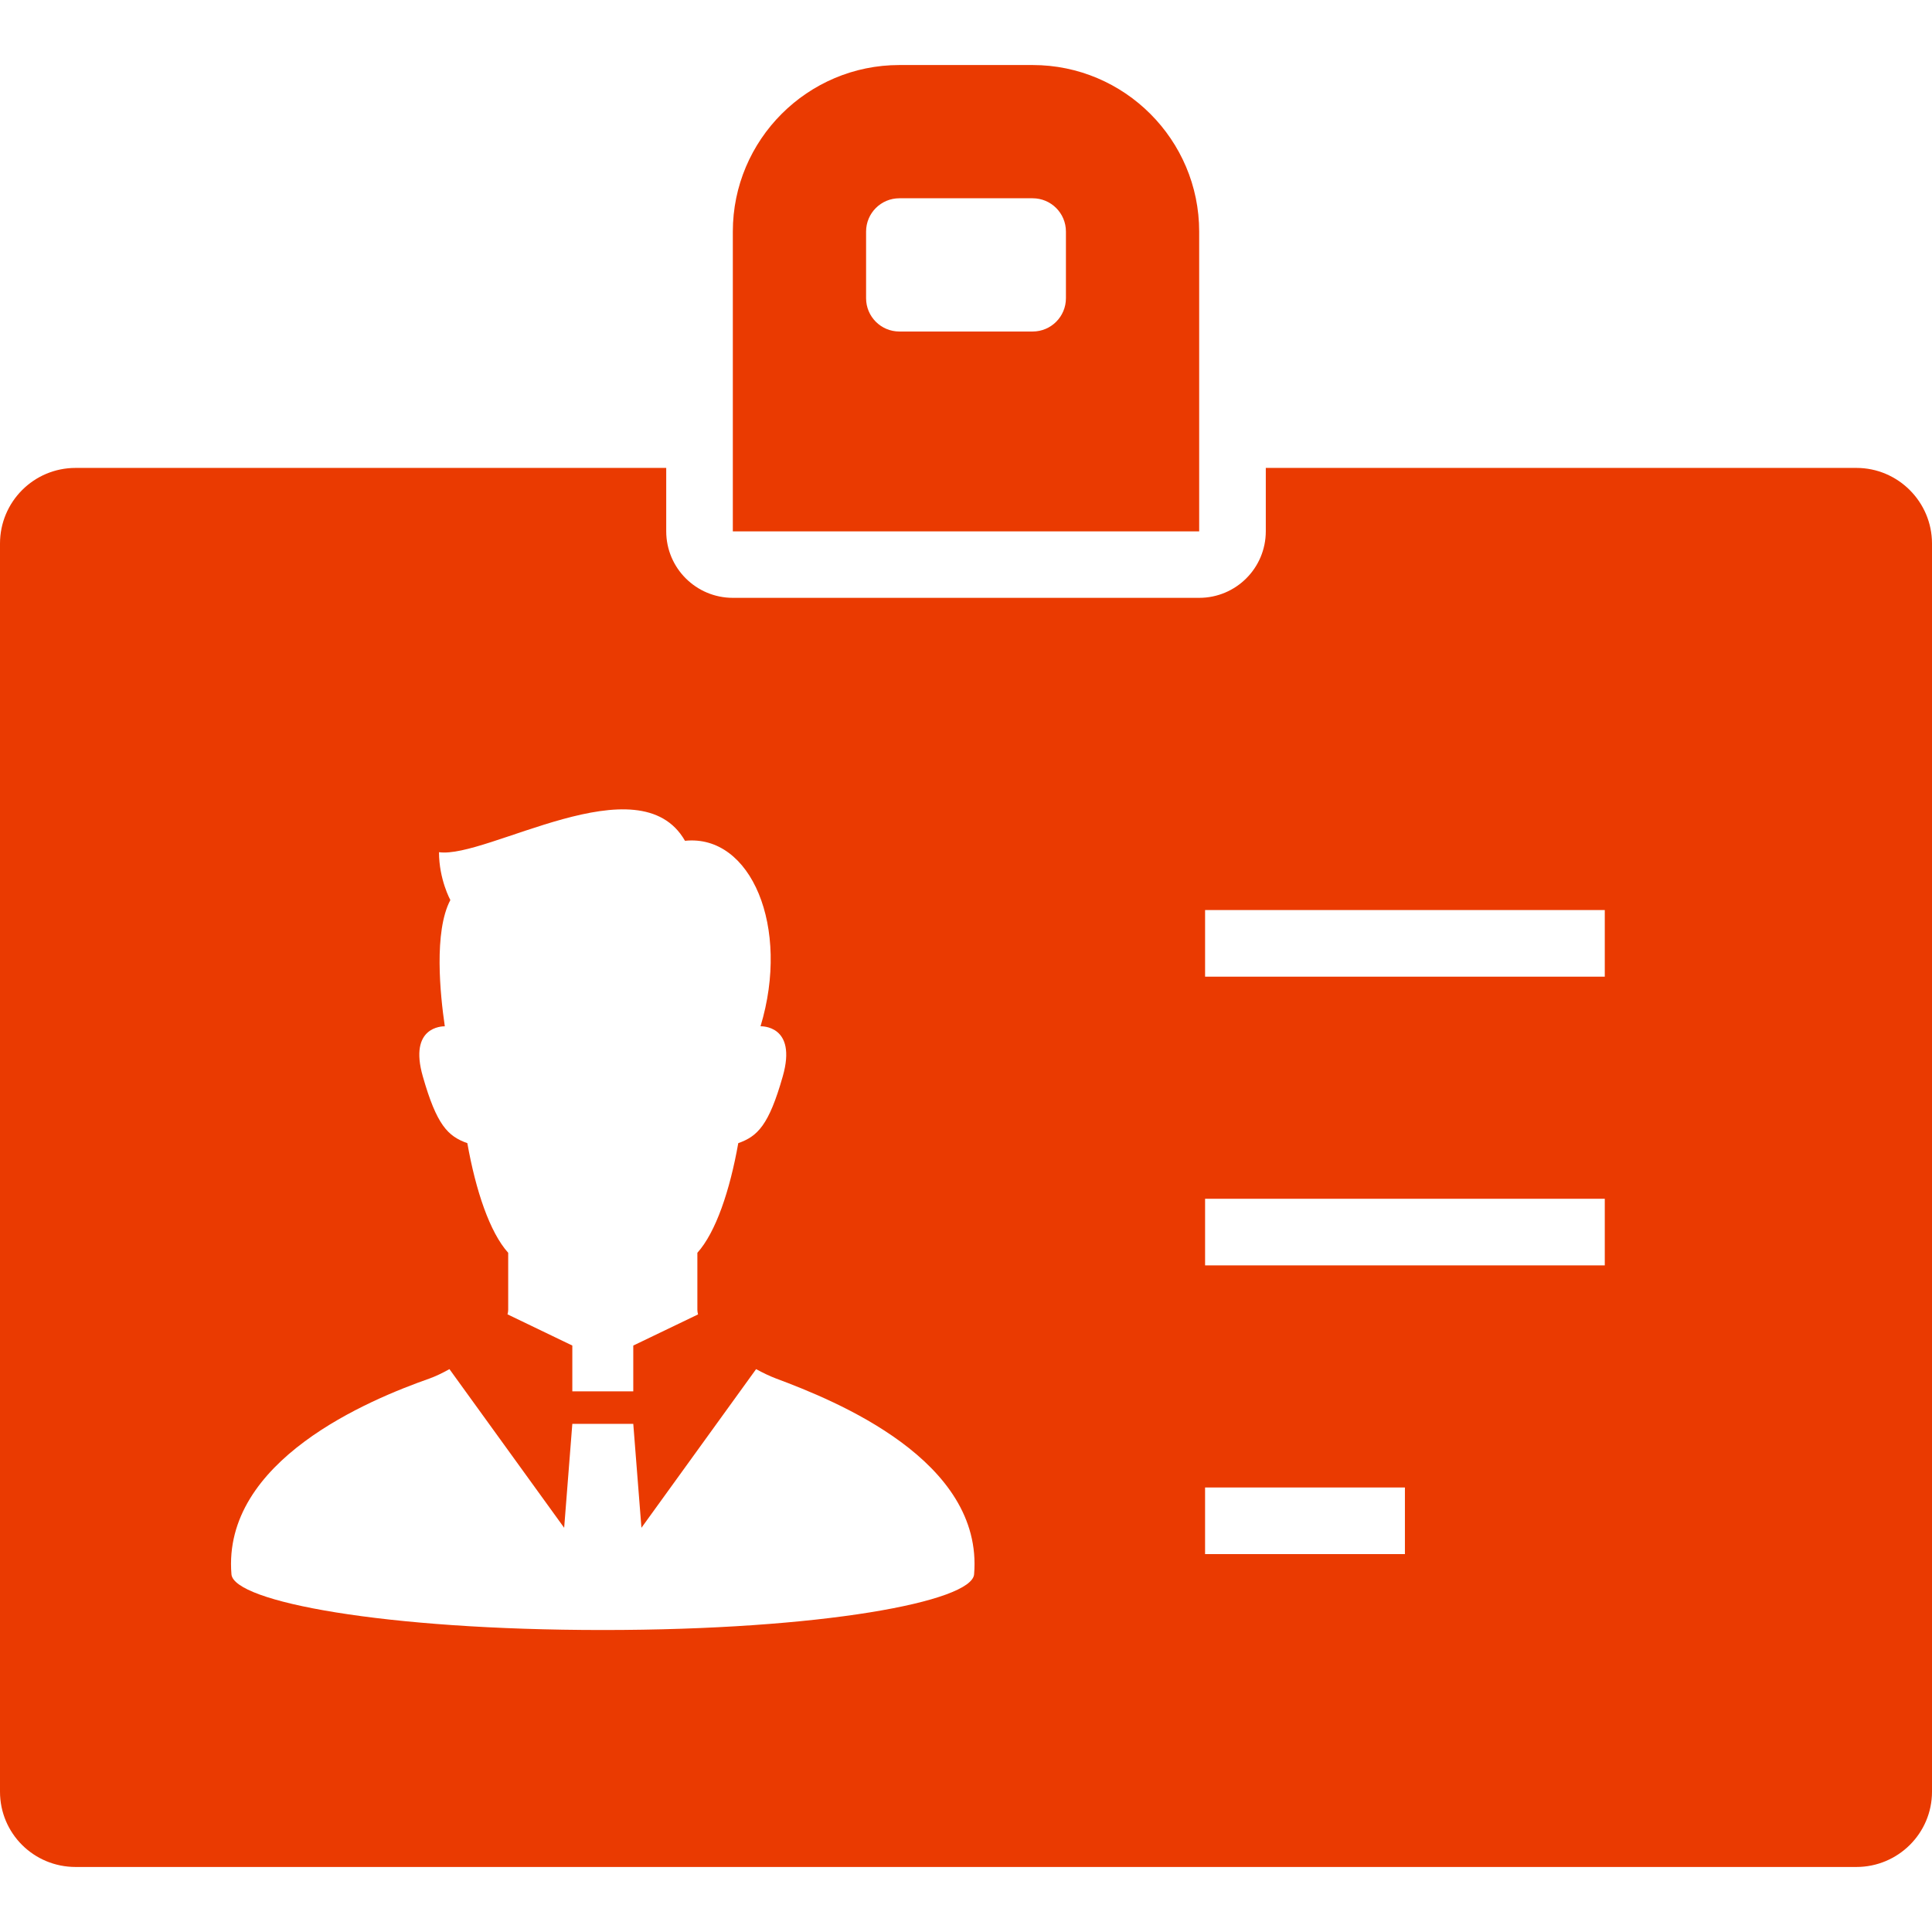
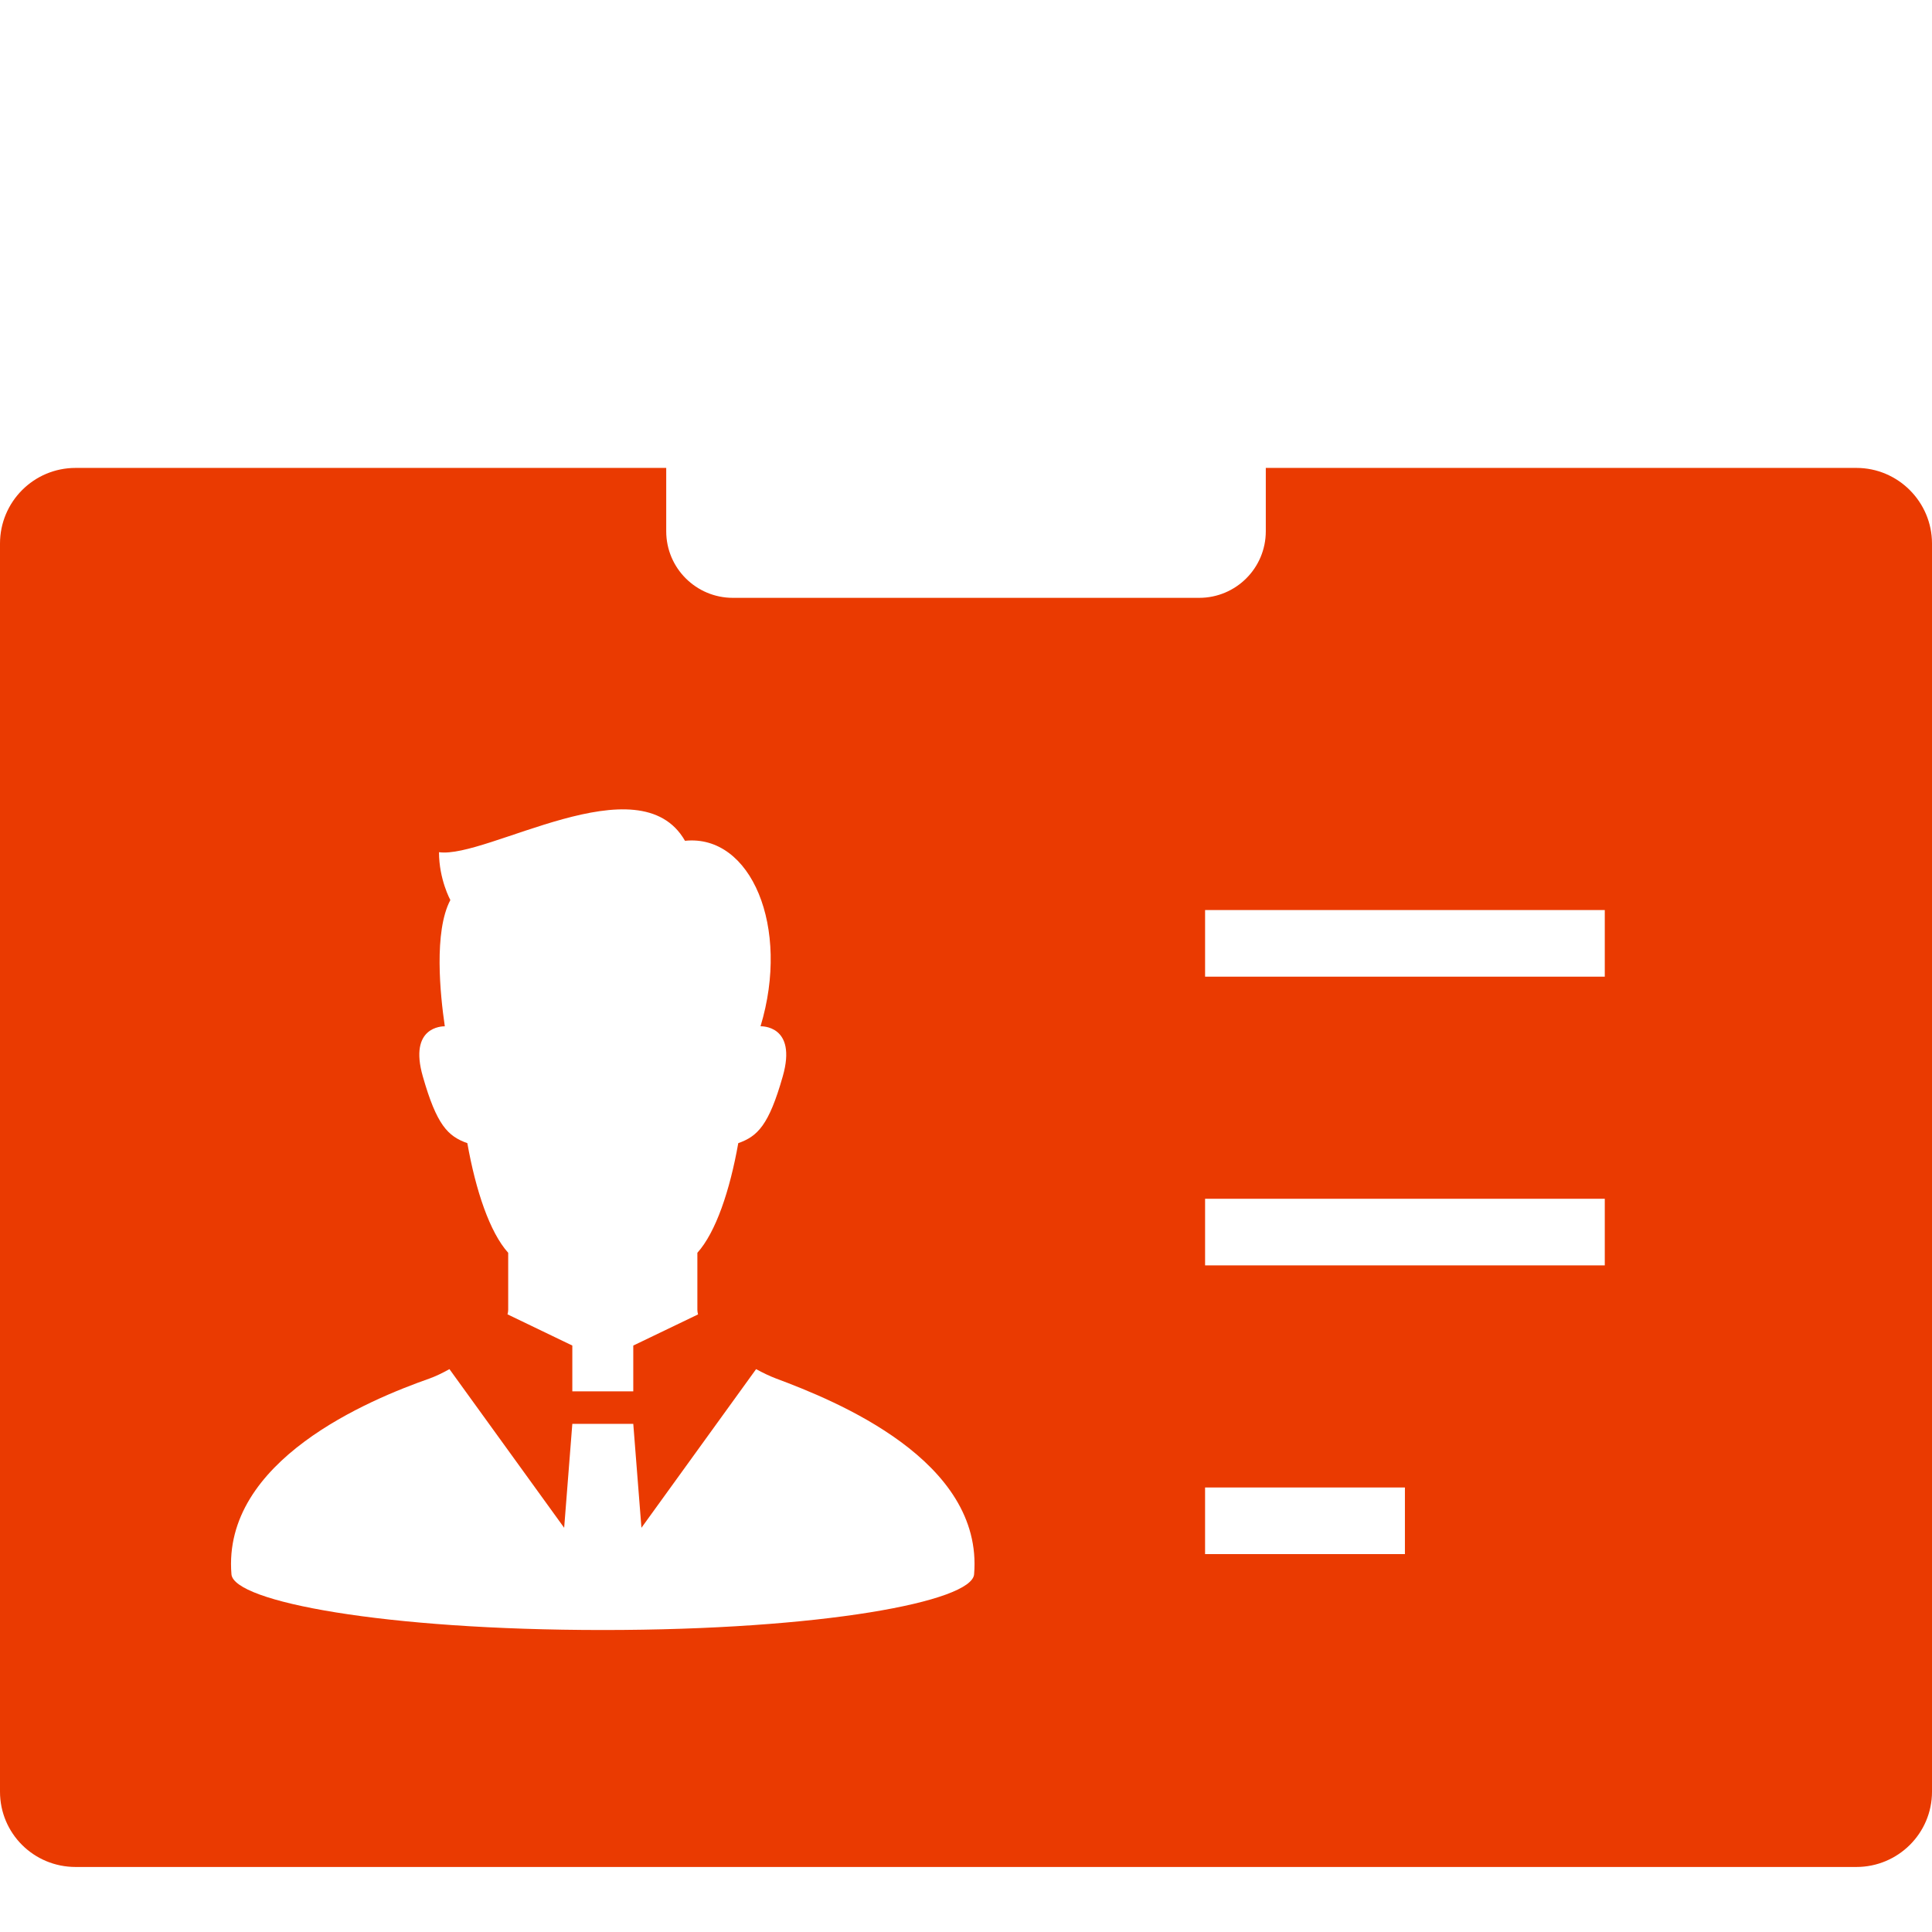
<svg xmlns="http://www.w3.org/2000/svg" version="1.1" id="_x32_" x="0px" y="0px" width="120px" height="120px" viewBox="0 0 120 120" enable-background="new 0 0 120 120" xml:space="preserve">
  <g>
-     <path fill="#EA3A01" d="M74.483,14.384c0-5.704-4.642-10.345-10.345-10.345h-8.276c-5.704,0-10.345,4.641-10.345,10.345v18.621   h28.966V14.384z M66.207,18.522c0,1.144-0.925,2.069-2.068,2.069h-8.276c-1.144,0-2.069-0.925-2.069-2.069v-4.138   c0-1.144,0.925-2.069,2.069-2.069h8.276c1.143,0,2.068,0.925,2.068,2.069V18.522z" />
    <path fill="#EA3A01" d="M115.305,29.063H78.621v3.932c0,2.297-1.861,4.138-4.138,4.138H45.518c-2.275,0-4.138-1.841-4.138-4.138   v-3.932H4.697C2.09,29.063,0,31.175,0,33.761v77.524c0,2.586,2.09,4.676,4.697,4.676h110.608c2.586,0,4.695-2.09,4.695-4.676   V33.761C120,31.175,117.891,29.063,115.305,29.063z M27.628,63.745c-0.29-1.976-0.689-5.882,0.344-7.842   c0,0-0.705-1.281-0.705-2.972c2.969,0.422,12.449-5.661,15.279-0.707c4.101-0.426,6.554,5.36,4.692,11.521   c0,0,2.299-0.106,1.38,3.113c-0.861,3.022-1.553,3.716-2.763,4.146c-0.52,2.938-1.392,5.533-2.54,6.81c0,1.532,0,2.649,0,3.544   c0,0.089,0.017,0.186,0.042,0.283l-4.023,1.934v2.843h-3.786v-2.843l-4.025-1.938c0.025-0.098,0.042-0.19,0.042-0.279   c0-0.895,0-2.012,0-3.544c-1.148-1.276-2.016-3.871-2.538-6.81c-1.212-0.43-1.902-1.123-2.765-4.146   C25.378,63.768,27.458,63.745,27.628,63.745z M37.441,101.243c-13.583,0-22.92-1.76-23.065-3.459   c-0.587-7.075,8.577-10.854,12.31-12.165c0.366-0.132,0.79-0.334,1.23-0.58l7.125,9.854l0.507-6.455h3.786l0.507,6.455l7.122-9.854   c0.428,0.234,0.847,0.434,1.232,0.58c3.706,1.384,12.897,5.083,12.308,12.165C60.36,99.483,51.023,101.243,37.441,101.243z    M87.262,96.527H74.849V92.39h12.413V96.527z M99.676,78.596H74.85v-4.139h24.826V78.596L99.676,78.596z M99.676,60.664H74.85   v-4.139h24.826V60.664L99.676,60.664z" />
  </g>
</svg>